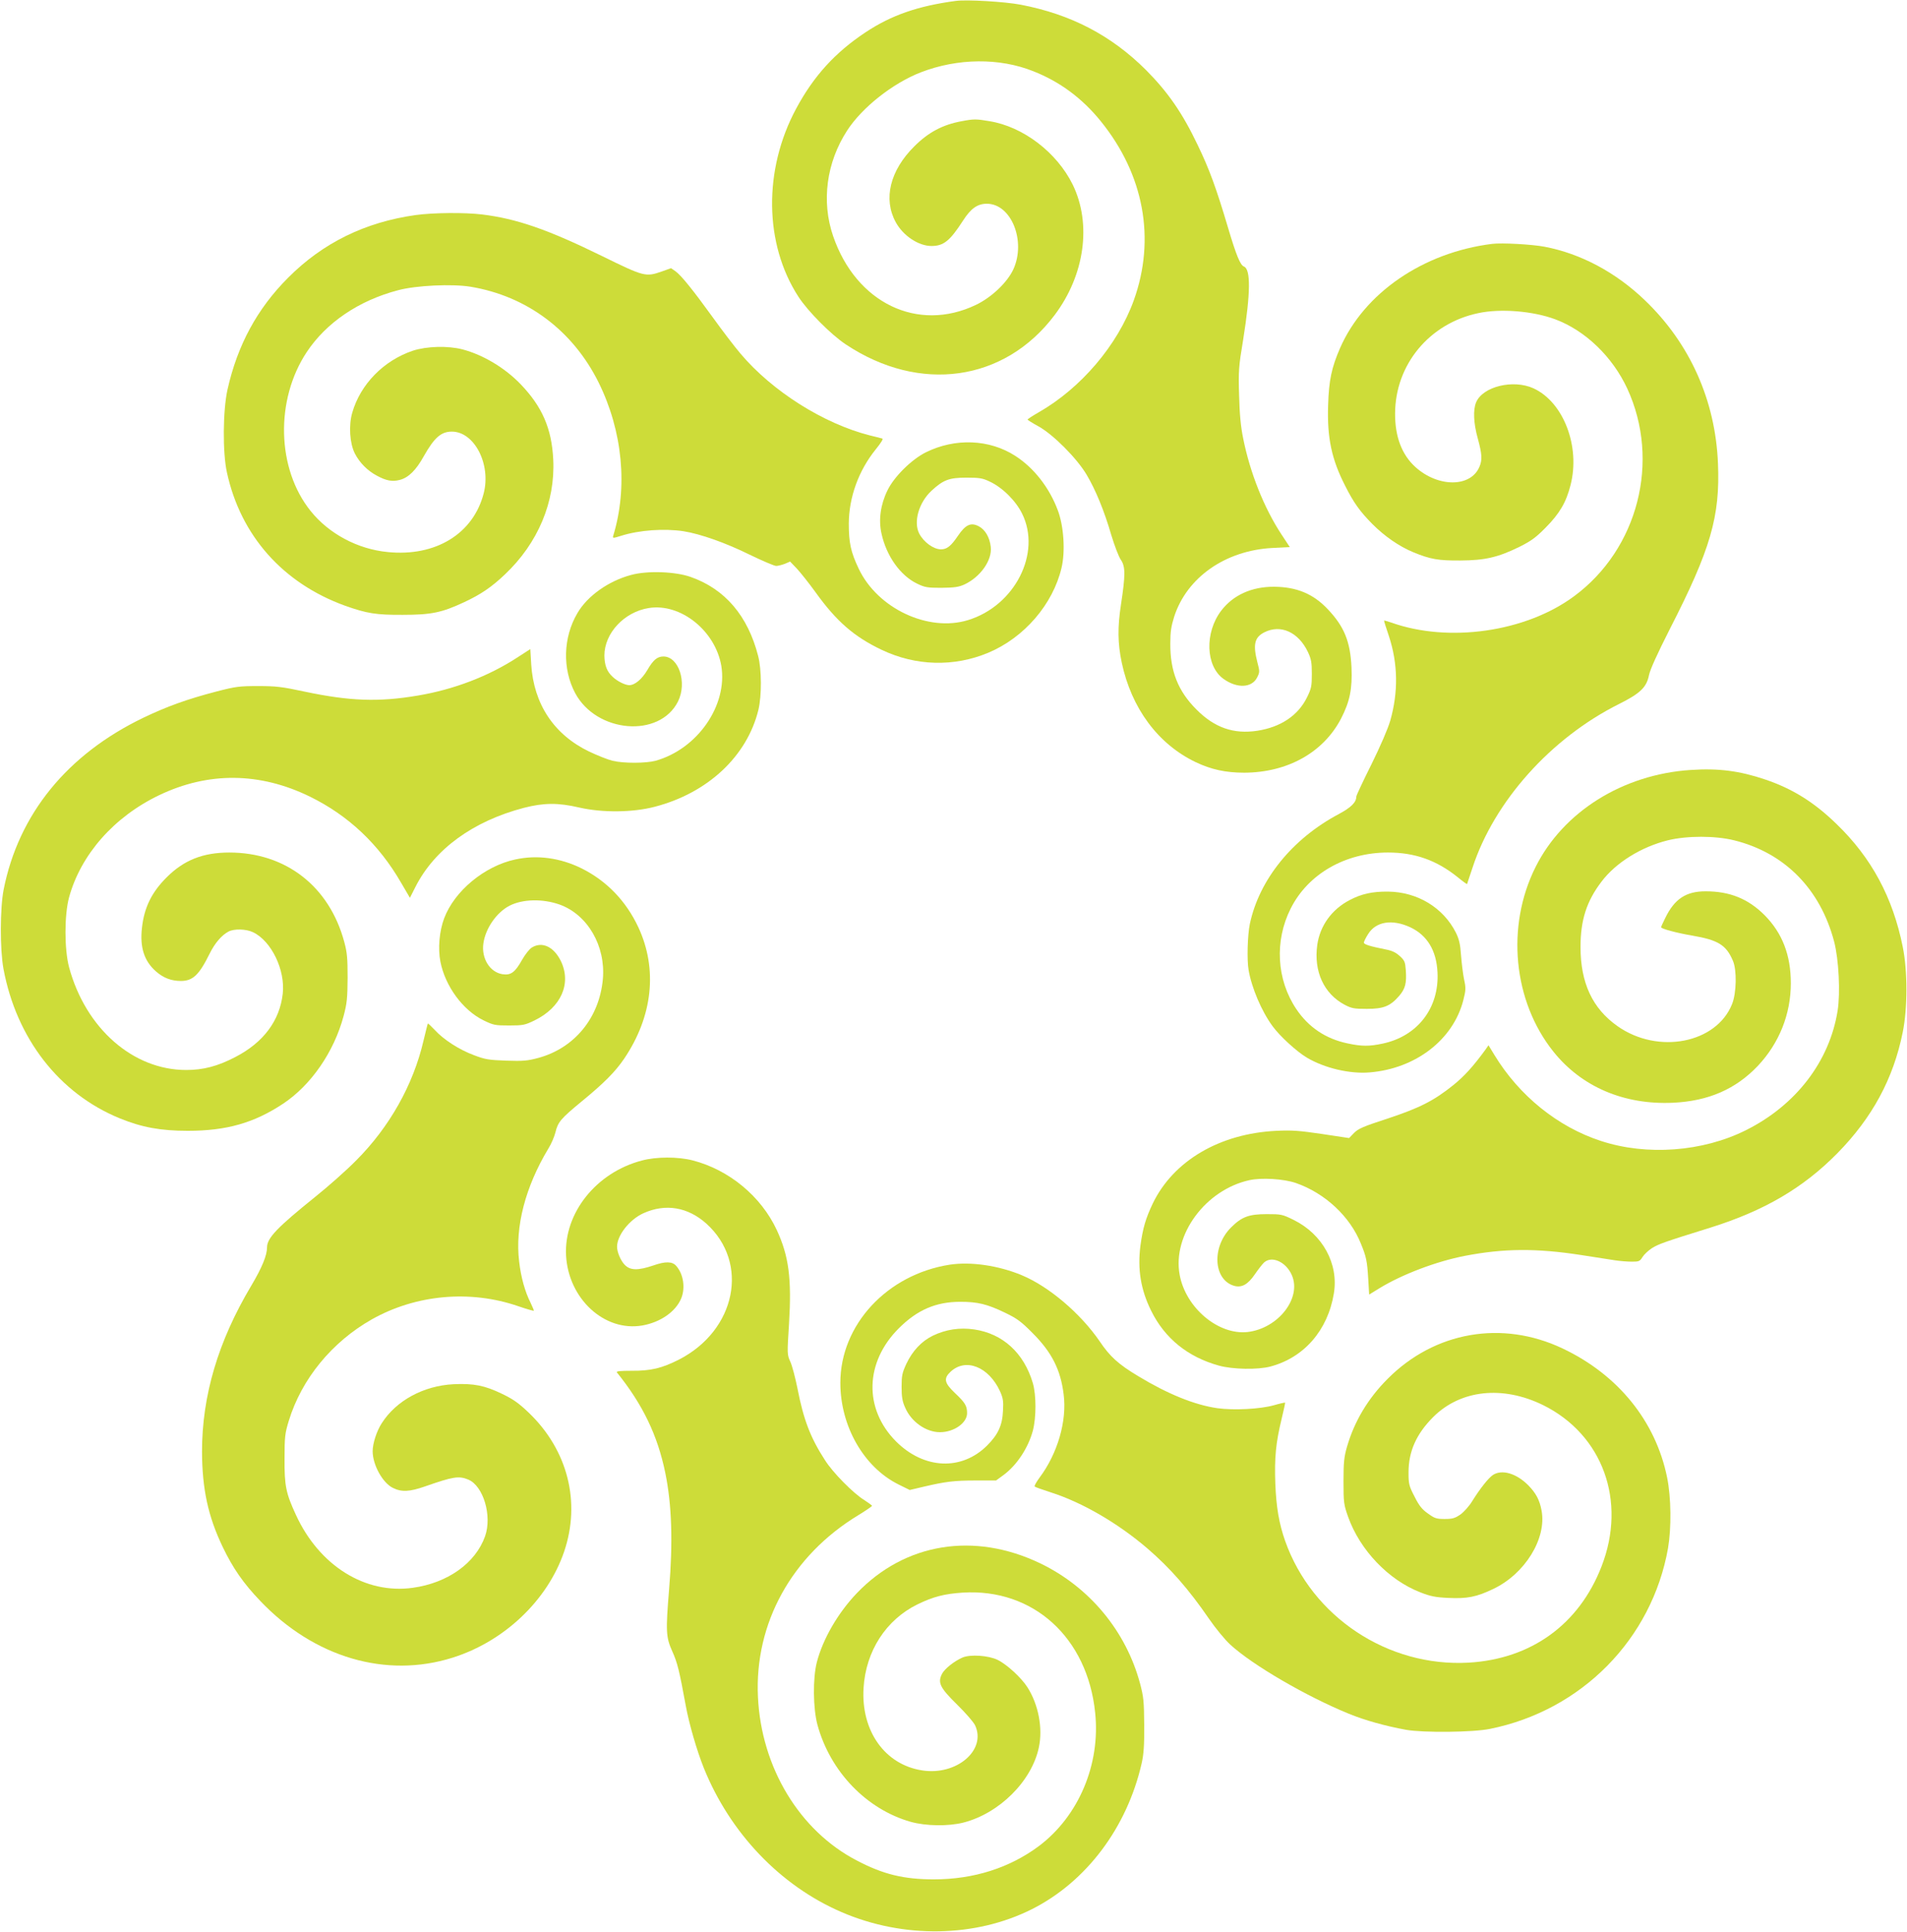
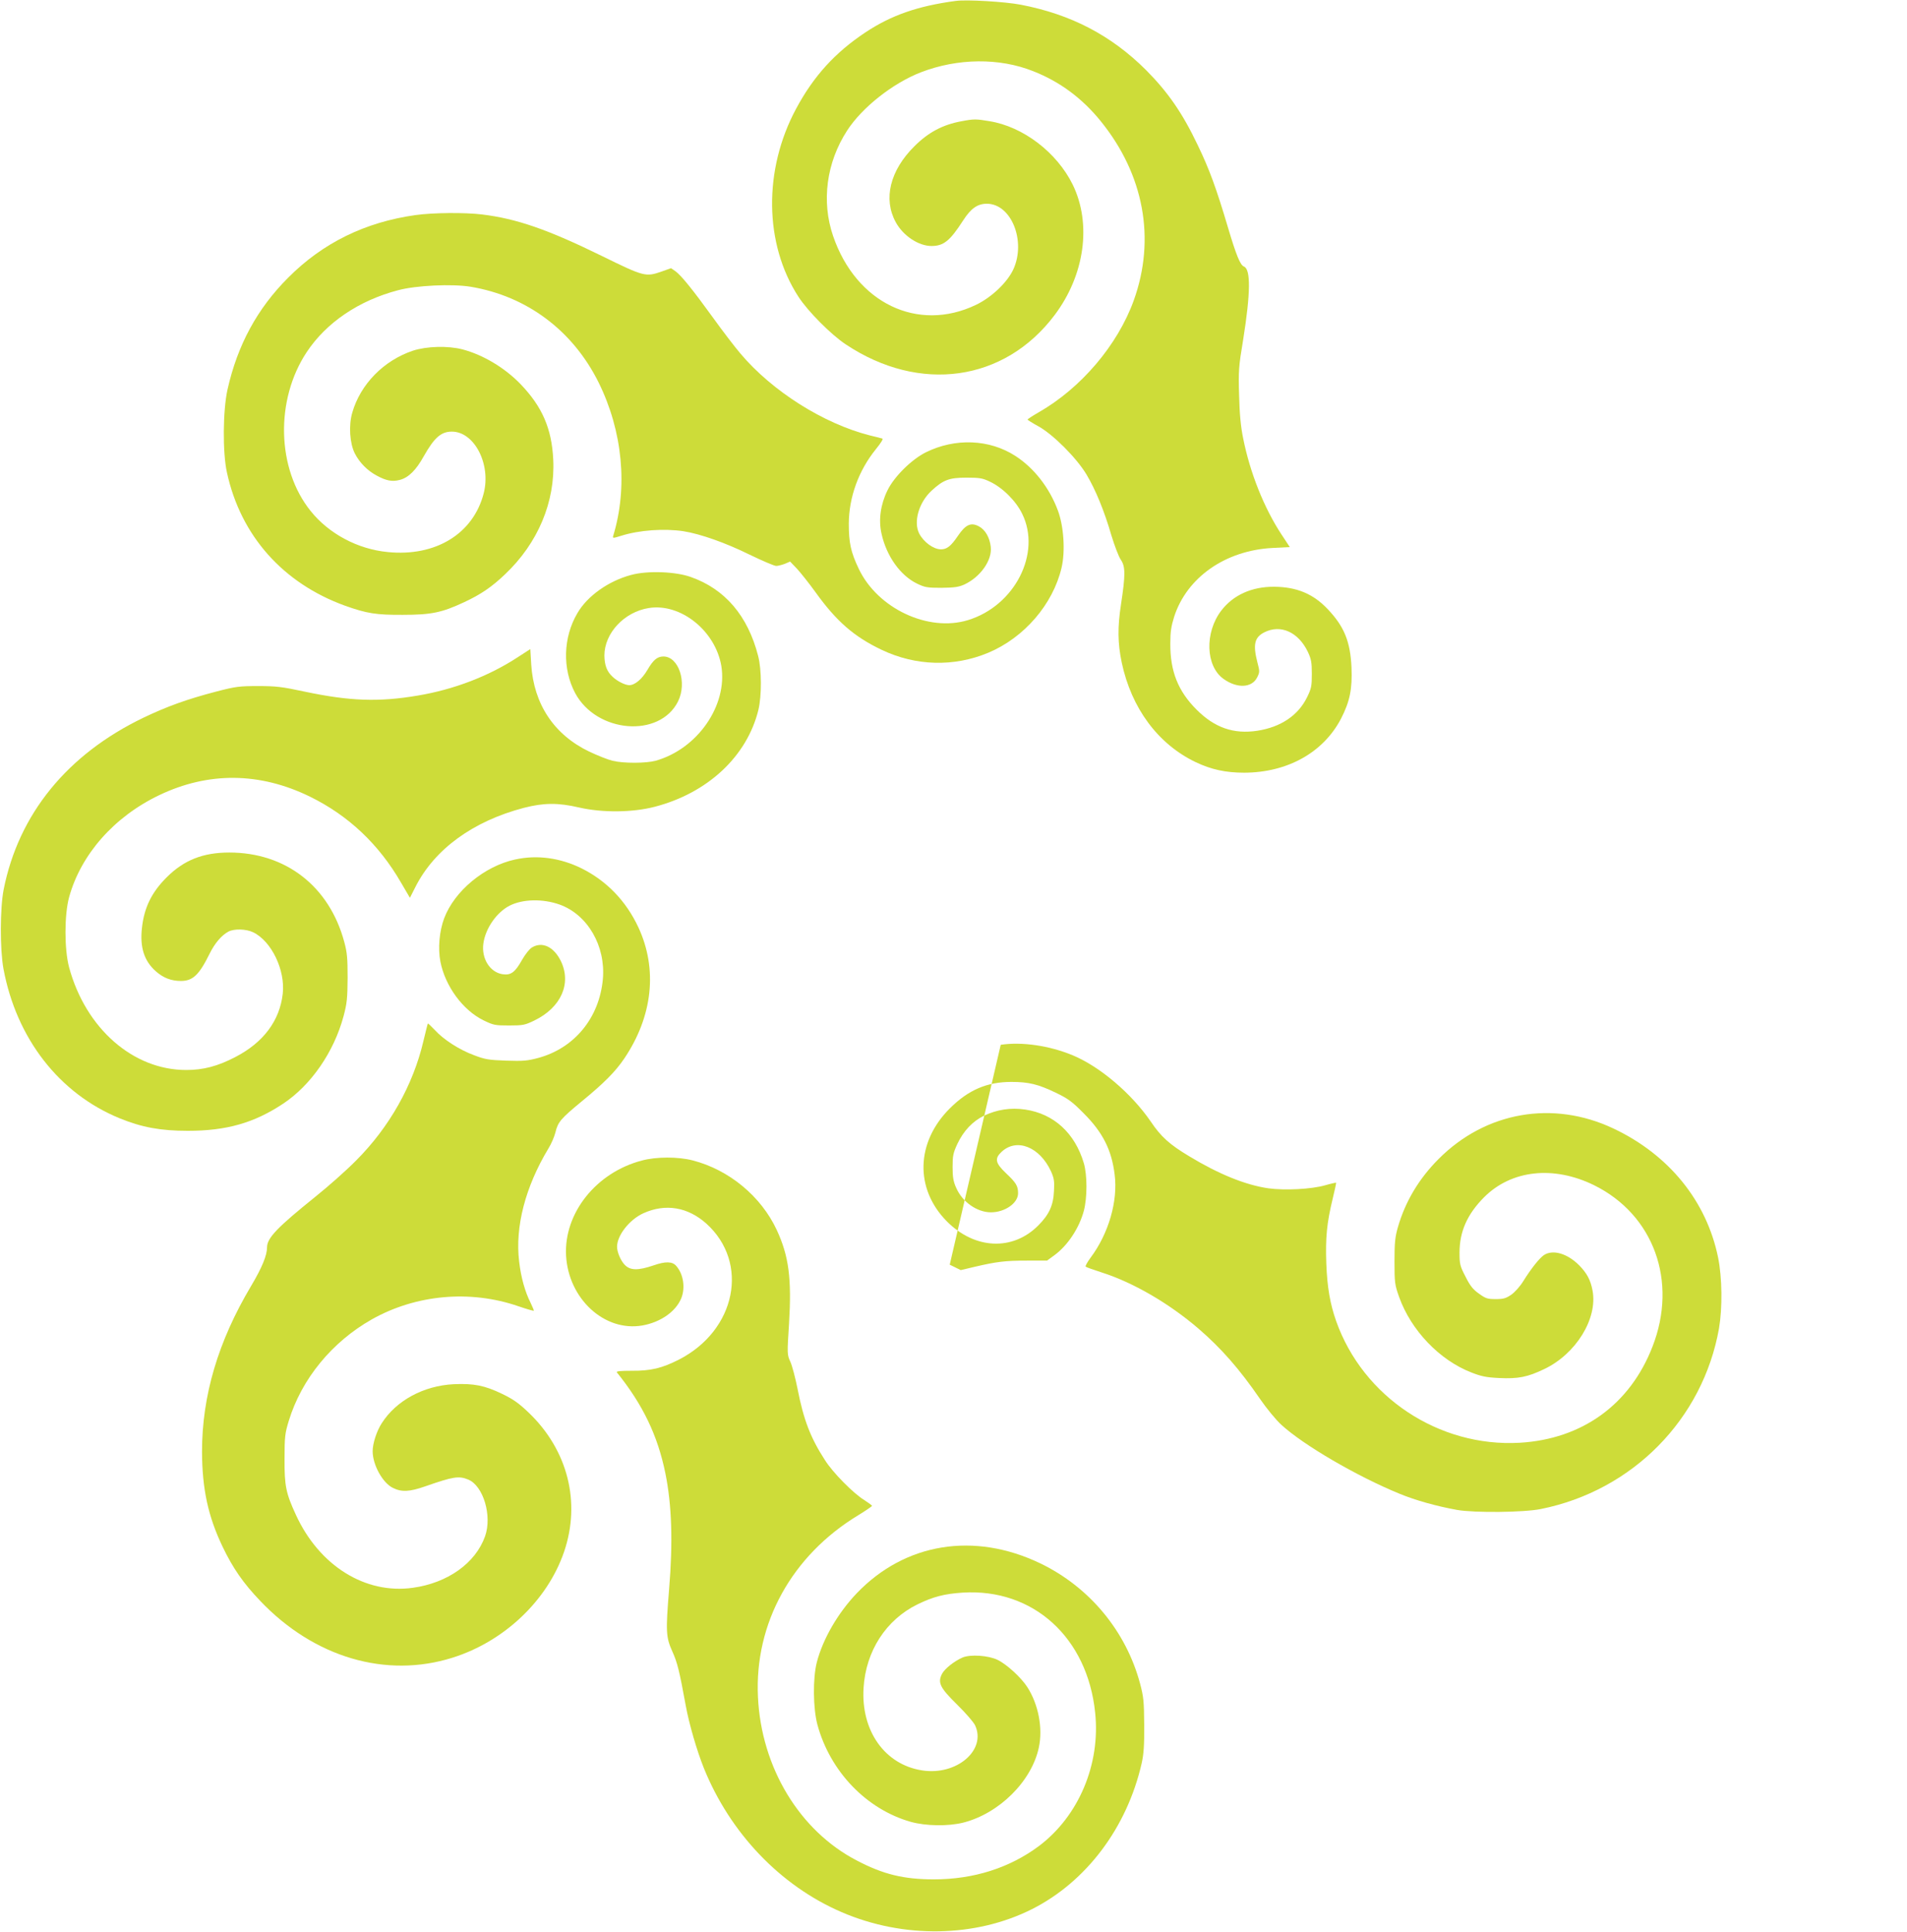
<svg xmlns="http://www.w3.org/2000/svg" version="1.0" width="1264pt" height="1280pt" viewBox="0 0 1264 1280" preserveAspectRatio="xMidYMid meet">
  <g transform="translate(0,1280) scale(0.1,-0.1)" fill="#cddc39" stroke="none">
    <path d="M6335 12794 c-253 -34 -427 -95 -598 -208 -202 -134 -344 -290 -460 -506 -218 -405 -212 -896 15 -1246 62 -96 217 -252 314 -316 490 -326 1052 -247 1384 194 200 265 247 605 120 865 -105 213 -328 384 -552 420 -87 15 -104 15 -183 0 -127 -23 -222 -74 -315 -167 -161 -160 -207 -348 -123 -502 49 -90 151 -158 237 -158 80 0 122 33 209 168 52 81 96 112 158 112 162 0 261 -247 176 -434 -40 -87 -144 -186 -248 -236 -386 -185 -795 12 -947 456 -79 230 -44 488 93 699 99 153 303 314 489 386 244 94 520 97 745 7 176 -69 325 -180 447 -331 287 -354 365 -781 219 -1187 -107 -297 -351 -583 -632 -743 -40 -23 -72 -44 -72 -47 0 -3 32 -23 72 -45 98 -54 255 -212 319 -320 60 -101 117 -239 164 -401 21 -69 49 -143 63 -163 31 -45 31 -100 1 -297 -23 -150 -22 -256 5 -384 64 -303 241 -541 490 -660 103 -49 199 -70 322 -70 287 1 525 134 642 359 58 113 75 196 69 339 -8 171 -48 270 -157 385 -96 102 -206 148 -356 149 -148 1 -272 -55 -351 -159 -110 -145 -103 -366 15 -451 90 -65 189 -61 224 10 17 34 17 40 1 100 -30 117 -19 165 46 198 108 55 226 2 289 -130 22 -47 26 -69 26 -145 0 -82 -3 -97 -32 -156 -59 -120 -174 -197 -329 -221 -157 -24 -284 20 -404 141 -122 122 -174 254 -173 436 0 80 6 116 26 180 85 260 339 437 649 454 l117 6 -56 85 c-115 175 -208 409 -253 635 -16 77 -24 162 -27 285 -5 162 -3 190 27 370 49 307 51 466 5 484 -24 9 -51 74 -105 256 -79 266 -125 391 -202 550 -101 212 -197 350 -342 496 -231 230 -497 369 -831 433 -105 20 -358 35 -430 25z" />
    <path d="M2755 11375 c-336 -47 -616 -185 -845 -415 -206 -206 -336 -447 -402 -741 -31 -139 -33 -418 -4 -549 91 -420 372 -735 784 -884 144 -51 205 -61 382 -60 189 0 259 15 405 83 112 52 185 102 272 185 219 207 334 481 320 761 -10 205 -73 350 -216 499 -105 109 -249 195 -386 231 -97 25 -237 21 -329 -9 -193 -65 -347 -222 -401 -410 -25 -85 -17 -204 17 -271 32 -62 84 -114 146 -147 63 -34 102 -41 152 -28 58 15 108 65 159 157 70 124 115 163 186 163 149 0 261 -216 211 -409 -69 -268 -319 -421 -636 -389 -199 19 -390 121 -511 272 -225 279 -236 736 -26 1053 130 196 346 342 606 410 119 32 358 43 480 23 373 -62 678 -290 849 -635 159 -322 195 -694 96 -1017 -4 -15 0 -15 54 2 120 38 286 49 412 30 113 -18 280 -77 438 -155 85 -41 164 -75 177 -75 12 0 38 7 57 14 l35 15 45 -47 c24 -26 80 -96 124 -157 138 -192 255 -294 438 -381 227 -108 480 -114 707 -19 238 100 428 321 485 562 26 109 15 276 -24 380 -56 151 -158 282 -282 362 -172 111 -398 120 -593 24 -96 -48 -211 -162 -255 -253 -46 -94 -60 -196 -39 -287 33 -148 124 -276 235 -330 52 -25 67 -28 162 -28 86 1 114 5 152 22 107 50 185 161 175 249 -7 63 -37 115 -80 137 -52 27 -87 11 -138 -64 -46 -68 -73 -89 -112 -89 -49 0 -114 47 -144 104 -40 77 -3 206 81 284 78 72 117 87 231 87 87 0 107 -3 155 -26 84 -39 173 -127 215 -213 129 -261 -48 -610 -359 -705 -263 -81 -599 77 -724 340 -53 111 -66 173 -66 299 1 176 65 352 179 493 34 42 51 69 43 71 -7 2 -44 12 -83 21 -306 78 -646 292 -857 542 -41 48 -123 156 -182 238 -133 184 -210 279 -248 307 l-30 21 -62 -22 c-106 -37 -116 -35 -397 103 -359 176 -565 247 -794 275 -116 14 -325 12 -440 -4z" />
-     <path d="M9890 11184 c-457 -57 -848 -325 -1008 -691 -56 -129 -74 -213 -79 -379 -7 -215 23 -358 114 -535 56 -111 97 -168 180 -252 81 -81 176 -147 270 -186 114 -47 167 -56 313 -55 163 1 249 21 390 90 78 39 109 61 175 128 92 93 136 167 165 282 66 256 -47 550 -246 641 -134 61 -336 12 -380 -93 -21 -50 -17 -139 11 -239 28 -103 31 -142 11 -188 -57 -137 -273 -138 -424 -2 -90 81 -136 202 -135 355 1 324 227 597 551 665 148 32 364 14 511 -41 200 -75 379 -248 477 -459 221 -479 72 -1063 -353 -1376 -320 -237 -831 -310 -1212 -174 -24 8 -45 14 -47 13 -1 -2 13 -48 32 -103 60 -182 63 -370 9 -560 -16 -55 -65 -168 -125 -290 -55 -110 -100 -206 -100 -213 0 -38 -34 -72 -116 -116 -309 -164 -528 -435 -590 -729 -15 -73 -20 -238 -8 -305 20 -117 86 -273 159 -372 48 -66 161 -169 227 -208 118 -70 285 -109 416 -98 306 25 554 217 621 478 17 67 18 81 5 139 -7 35 -16 107 -20 159 -5 75 -13 107 -34 150 -84 166 -255 270 -450 272 -104 1 -176 -15 -254 -56 -119 -62 -197 -170 -215 -298 -24 -175 44 -323 182 -396 46 -24 63 -27 147 -27 111 0 155 18 214 86 41 48 50 84 44 171 -4 54 -8 64 -40 93 -26 24 -52 36 -94 44 -101 20 -144 33 -144 45 0 7 13 33 29 58 52 82 158 99 278 44 113 -53 174 -154 181 -299 12 -236 -132 -423 -363 -472 -90 -19 -138 -19 -232 1 -145 30 -260 107 -341 228 -131 195 -145 452 -37 666 115 229 362 371 645 371 178 0 321 -51 460 -162 34 -28 63 -49 64 -47 0 2 17 50 36 108 144 440 519 859 971 1085 142 71 183 111 199 192 8 38 55 141 137 303 271 529 335 747 320 1100 -17 417 -186 795 -485 1081 -192 184 -423 308 -664 354 -84 16 -283 27 -348 19z" />
    <path d="M4182 8990 c-149 -40 -289 -139 -355 -253 -95 -161 -100 -369 -15 -529 142 -266 560 -300 682 -56 62 125 5 299 -98 298 -40 -1 -66 -22 -106 -91 -35 -59 -82 -99 -119 -99 -27 0 -78 25 -109 54 -39 35 -55 77 -56 142 0 148 131 289 294 315 211 34 441 -150 481 -383 43 -261 -157 -551 -436 -629 -63 -17 -212 -18 -285 0 -30 7 -100 35 -155 61 -233 112 -367 314 -384 577 l-6 102 -85 -55 c-190 -124 -421 -213 -661 -253 -259 -44 -450 -37 -749 26 -153 33 -192 37 -310 37 -123 0 -148 -3 -275 -36 -196 -51 -328 -99 -485 -174 -505 -243 -827 -639 -926 -1139 -24 -124 -25 -394 -1 -525 86 -461 369 -826 770 -990 147 -60 271 -83 452 -83 256 0 439 52 632 180 185 123 336 342 400 579 23 86 26 119 27 254 0 130 -3 168 -22 238 -99 369 -388 593 -762 593 -175 0 -301 -50 -416 -165 -99 -99 -148 -199 -163 -333 -15 -129 14 -221 93 -290 49 -43 101 -63 165 -63 79 0 121 40 190 180 35 71 80 123 125 147 38 20 117 18 163 -4 122 -58 215 -251 197 -408 -20 -178 -128 -323 -314 -419 -117 -61 -212 -86 -326 -86 -352 0 -666 275 -776 680 -32 120 -32 347 0 465 78 283 298 533 597 676 326 156 667 153 1000 -10 255 -125 457 -316 604 -571 l58 -99 37 73 c127 250 382 435 718 523 132 34 227 35 368 2 154 -35 353 -33 499 5 352 91 613 335 688 643 22 93 22 266 -2 357 -68 265 -219 443 -447 523 -101 36 -288 43 -396 13z" />
-     <path d="M11205 7698 c-450 -30 -844 -277 -1027 -643 -197 -393 -149 -889 118 -1223 187 -234 469 -354 793 -339 235 11 416 90 563 245 141 150 218 342 218 547 0 187 -57 333 -174 451 -109 109 -231 158 -391 158 -130 0 -206 -50 -268 -178 -15 -30 -27 -57 -27 -60 0 -10 103 -38 210 -56 168 -29 222 -62 266 -166 27 -61 24 -213 -5 -286 -103 -261 -490 -337 -759 -148 -167 117 -246 287 -246 525 0 178 40 303 139 433 95 126 263 230 440 274 126 31 314 31 439 0 335 -83 571 -322 663 -671 31 -119 42 -340 23 -459 -54 -336 -277 -626 -608 -791 -286 -143 -657 -171 -961 -71 -286 93 -542 300 -706 570 l-39 64 -20 -29 c-82 -112 -139 -175 -213 -235 -131 -105 -223 -151 -436 -222 -161 -52 -195 -67 -223 -96 l-32 -33 -179 27 c-150 22 -197 26 -303 21 -375 -18 -682 -198 -819 -481 -47 -99 -66 -163 -82 -280 -20 -156 2 -292 71 -431 90 -183 243 -307 450 -364 91 -25 257 -28 340 -6 223 59 381 240 421 484 33 196 -74 392 -265 487 -77 38 -84 39 -180 39 -118 0 -166 -18 -236 -88 -130 -129 -118 -347 20 -387 50 -14 91 8 138 77 22 32 49 67 61 78 52 46 145 3 183 -83 68 -152 -89 -354 -292 -378 -194 -22 -411 160 -451 379 -49 264 171 563 462 627 80 18 228 9 309 -19 192 -67 358 -221 430 -401 36 -87 42 -117 49 -236 l6 -102 65 40 c151 93 380 180 572 217 256 49 470 51 768 5 91 -14 192 -30 225 -35 33 -5 83 -9 112 -9 47 0 53 3 70 31 10 16 38 43 63 59 44 27 79 40 385 135 358 112 615 262 843 493 231 235 372 494 434 804 32 158 32 405 0 563 -66 329 -207 591 -439 815 -148 144 -292 234 -473 295 -168 57 -311 76 -495 63z" />
    <path d="M3415 7105 c-204 -44 -403 -209 -471 -390 -32 -85 -42 -199 -25 -287 32 -163 149 -322 286 -389 66 -32 76 -34 170 -34 92 0 105 3 167 33 177 86 248 245 175 395 -47 94 -123 130 -191 89 -16 -9 -45 -46 -65 -81 -48 -86 -76 -105 -132 -96 -83 14 -139 105 -125 204 14 100 88 206 174 250 87 44 219 47 332 7 185 -67 305 -274 286 -493 -23 -257 -188 -458 -428 -523 -71 -19 -100 -22 -213 -18 -115 4 -140 8 -213 36 -98 36 -203 104 -261 168 -24 25 -44 44 -45 42 -2 -2 -14 -53 -29 -114 -68 -293 -226 -573 -447 -794 -63 -64 -185 -172 -270 -240 -251 -202 -320 -273 -320 -335 0 -53 -33 -134 -105 -255 -220 -369 -326 -729 -326 -1099 1 -247 40 -428 136 -629 69 -144 138 -243 250 -360 357 -375 834 -515 1275 -376 343 108 629 380 739 702 112 329 24 673 -233 920 -67 64 -103 90 -178 126 -116 56 -188 70 -321 64 -199 -10 -381 -108 -477 -259 -33 -51 -60 -133 -60 -185 0 -90 66 -210 134 -243 58 -29 111 -26 214 10 186 65 223 71 286 45 100 -42 159 -241 111 -376 -63 -177 -247 -309 -479 -341 -315 -44 -620 146 -775 484 -66 143 -76 192 -75 372 0 145 3 168 28 250 85 278 286 523 551 673 292 164 650 197 970 87 55 -19 101 -32 103 -30 2 1 -8 25 -21 52 -37 73 -64 169 -76 274 -28 230 41 495 194 749 19 30 39 78 46 105 17 71 35 92 177 209 144 118 220 194 279 281 190 281 223 594 94 871 -82 175 -210 307 -376 390 -142 70 -295 91 -440 59z" />
    <path d="M4254 5110 c-302 -79 -517 -348 -502 -630 16 -286 254 -506 505 -463 120 21 221 91 258 179 29 70 15 162 -33 216 -26 30 -71 31 -151 3 -104 -35 -155 -34 -192 6 -26 28 -49 83 -49 118 0 75 82 180 175 222 146 66 294 41 417 -69 287 -259 197 -707 -182 -901 -112 -57 -186 -75 -313 -74 -77 0 -105 -3 -98 -11 171 -212 270 -417 321 -667 43 -210 51 -458 25 -769 -23 -281 -21 -318 21 -412 34 -75 47 -129 89 -358 22 -122 74 -300 120 -415 174 -431 507 -780 913 -955 410 -177 888 -169 1263 20 360 182 629 540 726 965 14 62 18 120 17 255 -1 156 -4 186 -27 273 -93 349 -336 641 -662 798 -438 210 -896 136 -1216 -198 -125 -131 -225 -303 -265 -458 -27 -106 -25 -304 4 -413 84 -310 325 -561 619 -644 101 -28 248 -30 348 -5 239 61 454 275 501 499 27 127 -3 284 -76 398 -41 64 -136 151 -197 181 -61 30 -181 38 -233 16 -55 -24 -118 -74 -136 -108 -30 -59 -14 -92 100 -204 56 -55 109 -116 119 -137 77 -164 -122 -335 -351 -299 -247 38 -406 262 -388 547 15 244 149 451 357 553 105 51 178 70 300 78 467 29 827 -297 878 -796 36 -341 -109 -684 -371 -882 -195 -146 -434 -222 -698 -222 -199 0 -336 33 -511 125 -380 197 -633 617 -655 1083 -24 488 224 938 665 1205 49 30 90 58 91 62 0 3 -23 20 -51 38 -72 44 -209 182 -261 265 -96 148 -142 268 -182 474 -14 70 -35 150 -47 177 -22 48 -22 51 -9 254 18 297 -1 446 -81 619 -104 224 -317 400 -558 462 -97 25 -241 25 -337 -1z" />
-     <path d="M6295 4420 c-416 -65 -725 -399 -725 -783 0 -288 156 -560 387 -674 l73 -36 93 22 c145 34 203 41 346 41 l133 0 48 35 c89 65 165 180 196 295 23 88 23 236 0 315 -59 200 -199 328 -389 356 -96 14 -187 0 -273 -41 -76 -37 -136 -101 -177 -188 -27 -59 -31 -77 -31 -152 0 -66 5 -97 24 -138 40 -93 138 -162 230 -162 93 0 180 61 180 126 0 49 -13 70 -81 134 -70 67 -76 96 -28 141 100 93 252 33 327 -129 20 -45 24 -65 20 -130 -4 -96 -32 -157 -105 -230 -169 -169 -419 -158 -604 27 -215 216 -207 526 20 751 122 121 245 174 406 174 115 0 177 -15 294 -71 81 -39 108 -58 186 -137 126 -126 185 -242 205 -405 23 -176 -40 -392 -159 -551 -22 -30 -37 -57 -33 -60 4 -4 52 -21 108 -39 209 -67 444 -204 639 -371 152 -131 273 -269 409 -467 42 -61 105 -138 140 -170 148 -136 502 -342 785 -458 107 -44 244 -82 381 -107 115 -20 442 -17 555 6 608 122 1074 595 1181 1197 23 136 21 336 -6 469 -76 373 -325 681 -693 855 -401 190 -848 112 -1160 -202 -130 -130 -220 -281 -269 -450 -19 -66 -23 -102 -23 -228 0 -142 2 -155 31 -237 79 -220 267 -417 478 -499 66 -26 99 -33 185 -37 126 -6 188 6 300 60 209 100 353 333 319 518 -13 71 -37 116 -89 169 -79 79 -174 106 -233 68 -30 -20 -85 -89 -138 -174 -20 -33 -56 -73 -79 -89 -35 -24 -52 -29 -103 -29 -55 0 -67 4 -111 36 -39 27 -59 52 -89 112 -37 71 -40 84 -40 160 0 139 51 255 164 368 181 180 459 210 727 79 396 -195 557 -637 388 -1070 -149 -384 -466 -613 -881 -637 -535 -30 -1038 303 -1216 807 -40 114 -59 223 -65 380 -6 172 3 268 42 429 14 57 24 105 23 107 -2 1 -35 -6 -73 -17 -91 -26 -266 -35 -376 -20 -152 22 -329 94 -524 212 -132 79 -188 130 -256 231 -127 185 -336 363 -516 438 -156 65 -338 91 -478 70z" />
+     <path d="M6295 4420 l73 -36 93 22 c145 34 203 41 346 41 l133 0 48 35 c89 65 165 180 196 295 23 88 23 236 0 315 -59 200 -199 328 -389 356 -96 14 -187 0 -273 -41 -76 -37 -136 -101 -177 -188 -27 -59 -31 -77 -31 -152 0 -66 5 -97 24 -138 40 -93 138 -162 230 -162 93 0 180 61 180 126 0 49 -13 70 -81 134 -70 67 -76 96 -28 141 100 93 252 33 327 -129 20 -45 24 -65 20 -130 -4 -96 -32 -157 -105 -230 -169 -169 -419 -158 -604 27 -215 216 -207 526 20 751 122 121 245 174 406 174 115 0 177 -15 294 -71 81 -39 108 -58 186 -137 126 -126 185 -242 205 -405 23 -176 -40 -392 -159 -551 -22 -30 -37 -57 -33 -60 4 -4 52 -21 108 -39 209 -67 444 -204 639 -371 152 -131 273 -269 409 -467 42 -61 105 -138 140 -170 148 -136 502 -342 785 -458 107 -44 244 -82 381 -107 115 -20 442 -17 555 6 608 122 1074 595 1181 1197 23 136 21 336 -6 469 -76 373 -325 681 -693 855 -401 190 -848 112 -1160 -202 -130 -130 -220 -281 -269 -450 -19 -66 -23 -102 -23 -228 0 -142 2 -155 31 -237 79 -220 267 -417 478 -499 66 -26 99 -33 185 -37 126 -6 188 6 300 60 209 100 353 333 319 518 -13 71 -37 116 -89 169 -79 79 -174 106 -233 68 -30 -20 -85 -89 -138 -174 -20 -33 -56 -73 -79 -89 -35 -24 -52 -29 -103 -29 -55 0 -67 4 -111 36 -39 27 -59 52 -89 112 -37 71 -40 84 -40 160 0 139 51 255 164 368 181 180 459 210 727 79 396 -195 557 -637 388 -1070 -149 -384 -466 -613 -881 -637 -535 -30 -1038 303 -1216 807 -40 114 -59 223 -65 380 -6 172 3 268 42 429 14 57 24 105 23 107 -2 1 -35 -6 -73 -17 -91 -26 -266 -35 -376 -20 -152 22 -329 94 -524 212 -132 79 -188 130 -256 231 -127 185 -336 363 -516 438 -156 65 -338 91 -478 70z" />
  </g>
</svg>